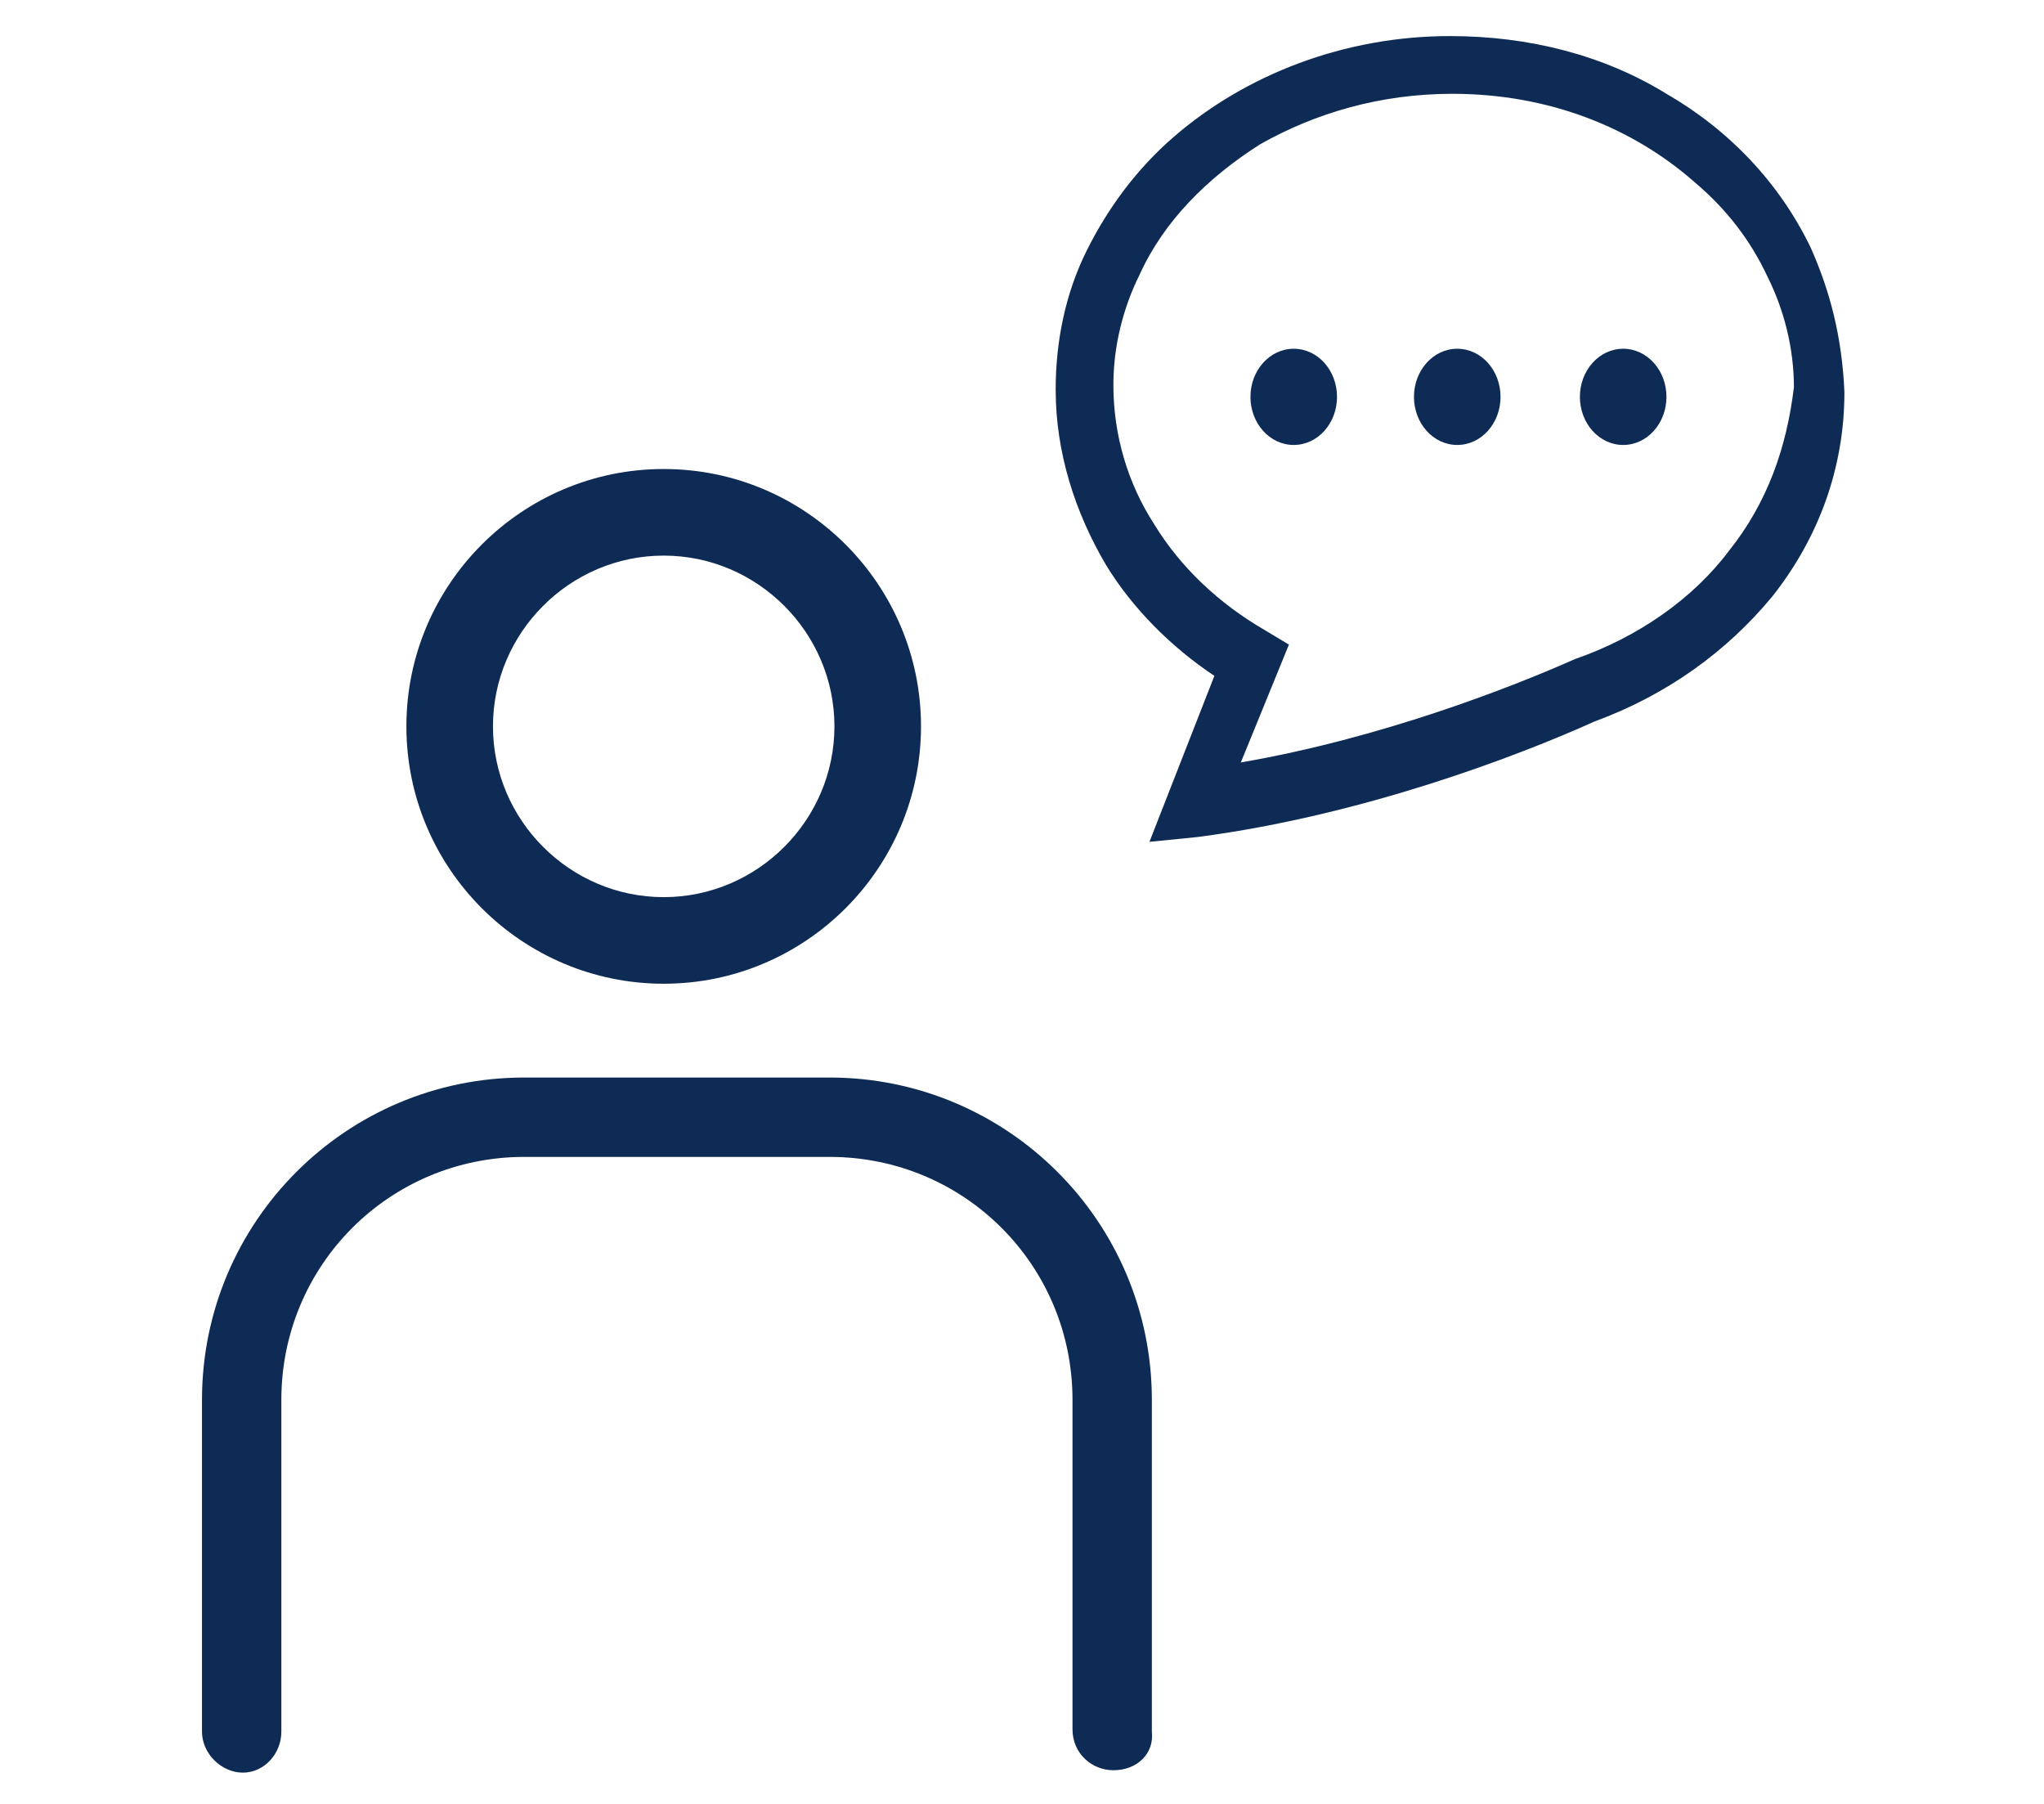
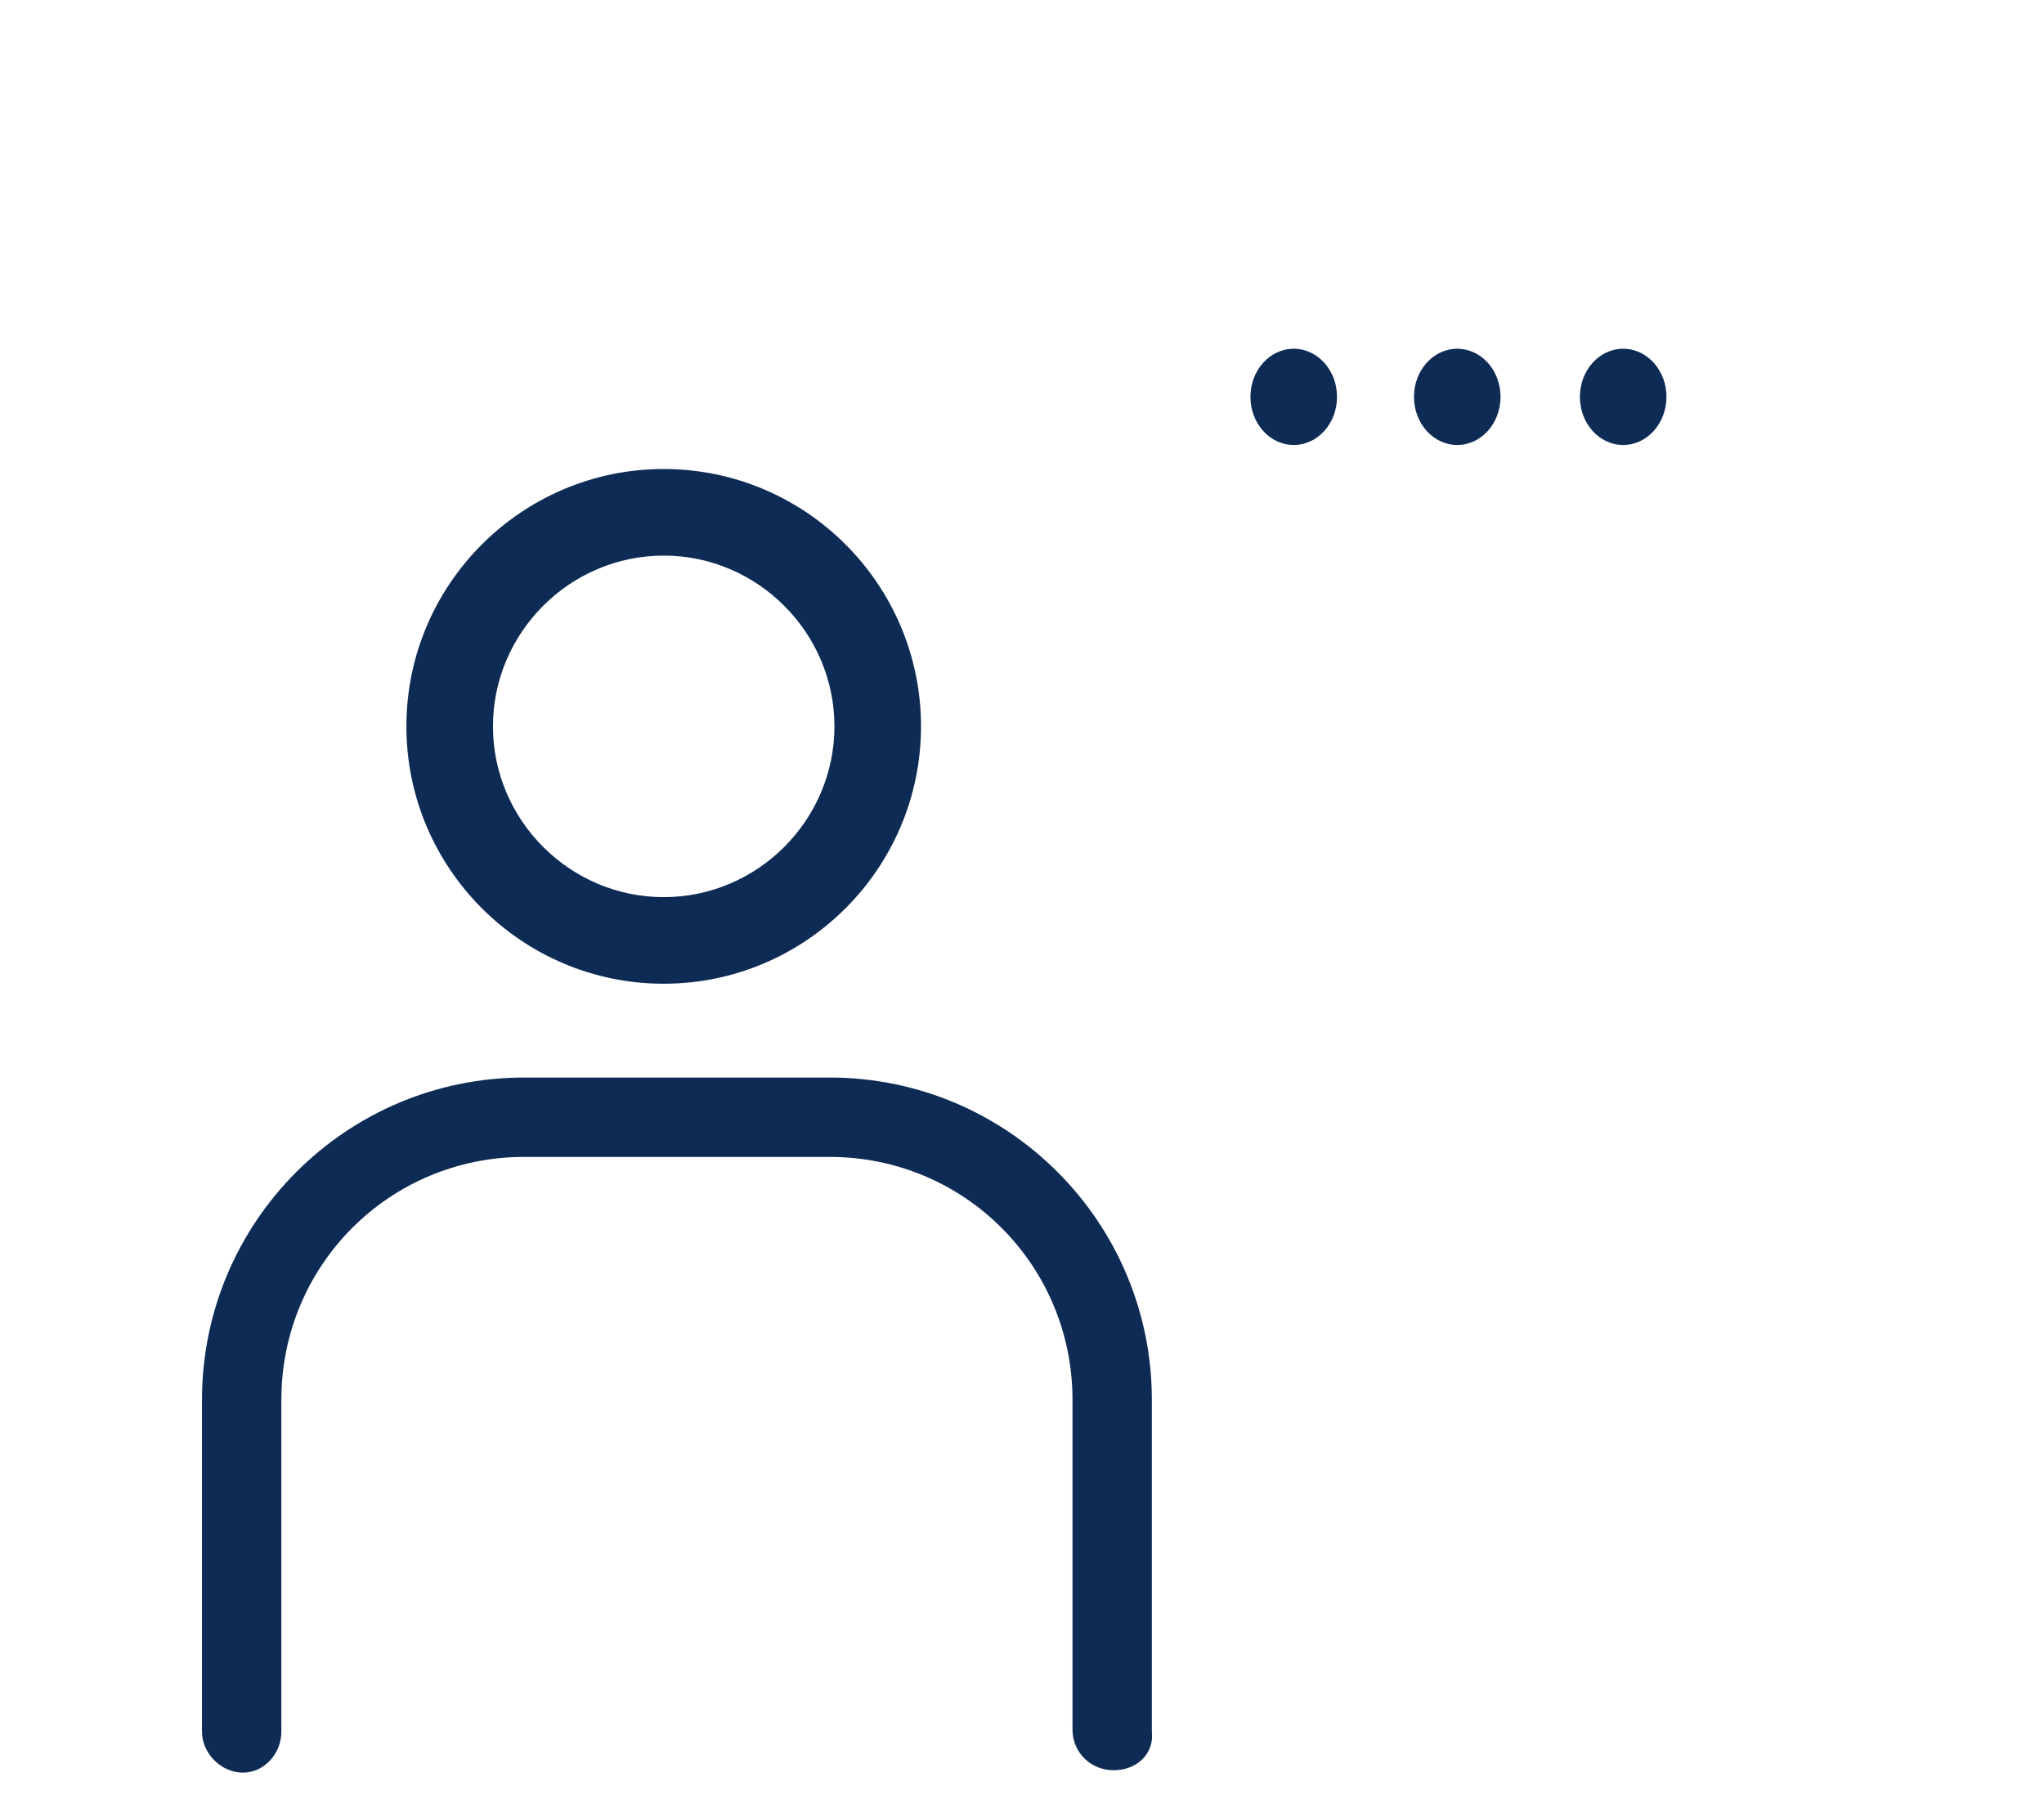
<svg xmlns="http://www.w3.org/2000/svg" version="1.1" x="0px" y="0px" viewBox="0 0 85 75" style="enable-background:new 0 0 85 75;" xml:space="preserve">
  <style type="text/css">
	.st0{fill:none;}
	.st1{fill:#0E2B55;}
</style>
  <g id="レイヤー_1">
</g>
  <g id="OBJECT">
    <rect class="st0" width="85" height="75" />
    <g>
-       <path class="st1" d="M75.3,10.3c-1.3-2.7-3.4-4.9-6-6.4c-2.6-1.6-5.7-2.4-9-2.4c-4.4,0-8.5,1.6-11.5,4.2c-1.5,1.3-2.7,2.9-3.6,4.7    c-0.9,1.8-1.3,3.8-1.3,5.8c0,2.6,0.8,5.1,2.1,7.3c1.1,1.8,2.7,3.4,4.5,4.6l-2.7,6.9l2-0.2c6.9-0.9,13.4-3.4,16.5-4.8    c3-1.1,5.5-2.9,7.4-5.2c1.9-2.4,3-5.3,3-8.5C76.6,14,76.1,12.1,75.3,10.3z M71.9,22.9c-1.5,2-3.8,3.6-6.4,4.5l0,0l0,0    c-2.7,1.2-8.1,3.3-13.9,4.3l2-4.9l-1-0.6c-1.9-1.1-3.5-2.6-4.6-4.4c-1.1-1.7-1.7-3.7-1.7-5.8c0-1.6,0.4-3.2,1.1-4.6    c1-2.2,2.8-4,5-5.4c2.3-1.3,5-2.1,8-2.1c4,0,7.5,1.4,10.1,3.7c1.3,1.1,2.3,2.4,3,3.9c0.7,1.4,1.1,3,1.1,4.6    C74.3,18.6,73.5,20.9,71.9,22.9z" />
      <path class="st1" d="M53.8,14.5c-1,0-1.8,0.9-1.8,2c0,1.1,0.8,2,1.8,2c1,0,1.8-0.9,1.8-2C55.6,15.4,54.8,14.5,53.8,14.5z" />
      <path class="st1" d="M60.6,14.5c-1,0-1.8,0.9-1.8,2c0,1.1,0.8,2,1.8,2c1,0,1.8-0.9,1.8-2C62.4,15.4,61.6,14.5,60.6,14.5z" />
      <path class="st1" d="M67.5,14.5c-1,0-1.8,0.9-1.8,2c0,1.1,0.8,2,1.8,2c1,0,1.8-0.9,1.8-2C69.3,15.4,68.5,14.5,67.5,14.5z" />
      <g id="icon_data_7_">
        <path class="st1" d="M27.6,40.9c-5.9,0-10.7-4.8-10.7-10.7s4.8-10.7,10.7-10.7s10.7,4.8,10.7,10.7S33.5,40.9,27.6,40.9z      M27.6,23.1c-3.9,0-7.1,3.2-7.1,7.1s3.2,7.1,7.1,7.1s7.1-3.2,7.1-7.1S31.5,23.1,27.6,23.1z" />
        <path class="st1" d="M46.3,73.6c-0.9,0-1.7-0.7-1.7-1.7V58.2c0-5.6-4.5-10.1-10.1-10.1H21.8c-5.6,0-10.1,4.5-10.1,10.1V72     c0,0.9-0.7,1.7-1.6,1.7S8.4,72.9,8.4,72V58.2c0-7.4,6-13.4,13.4-13.4h12.7c7.4,0,13.4,6,13.4,13.4V72     C48,72.9,47.3,73.6,46.3,73.6z" />
      </g>
    </g>
  </g>
</svg>